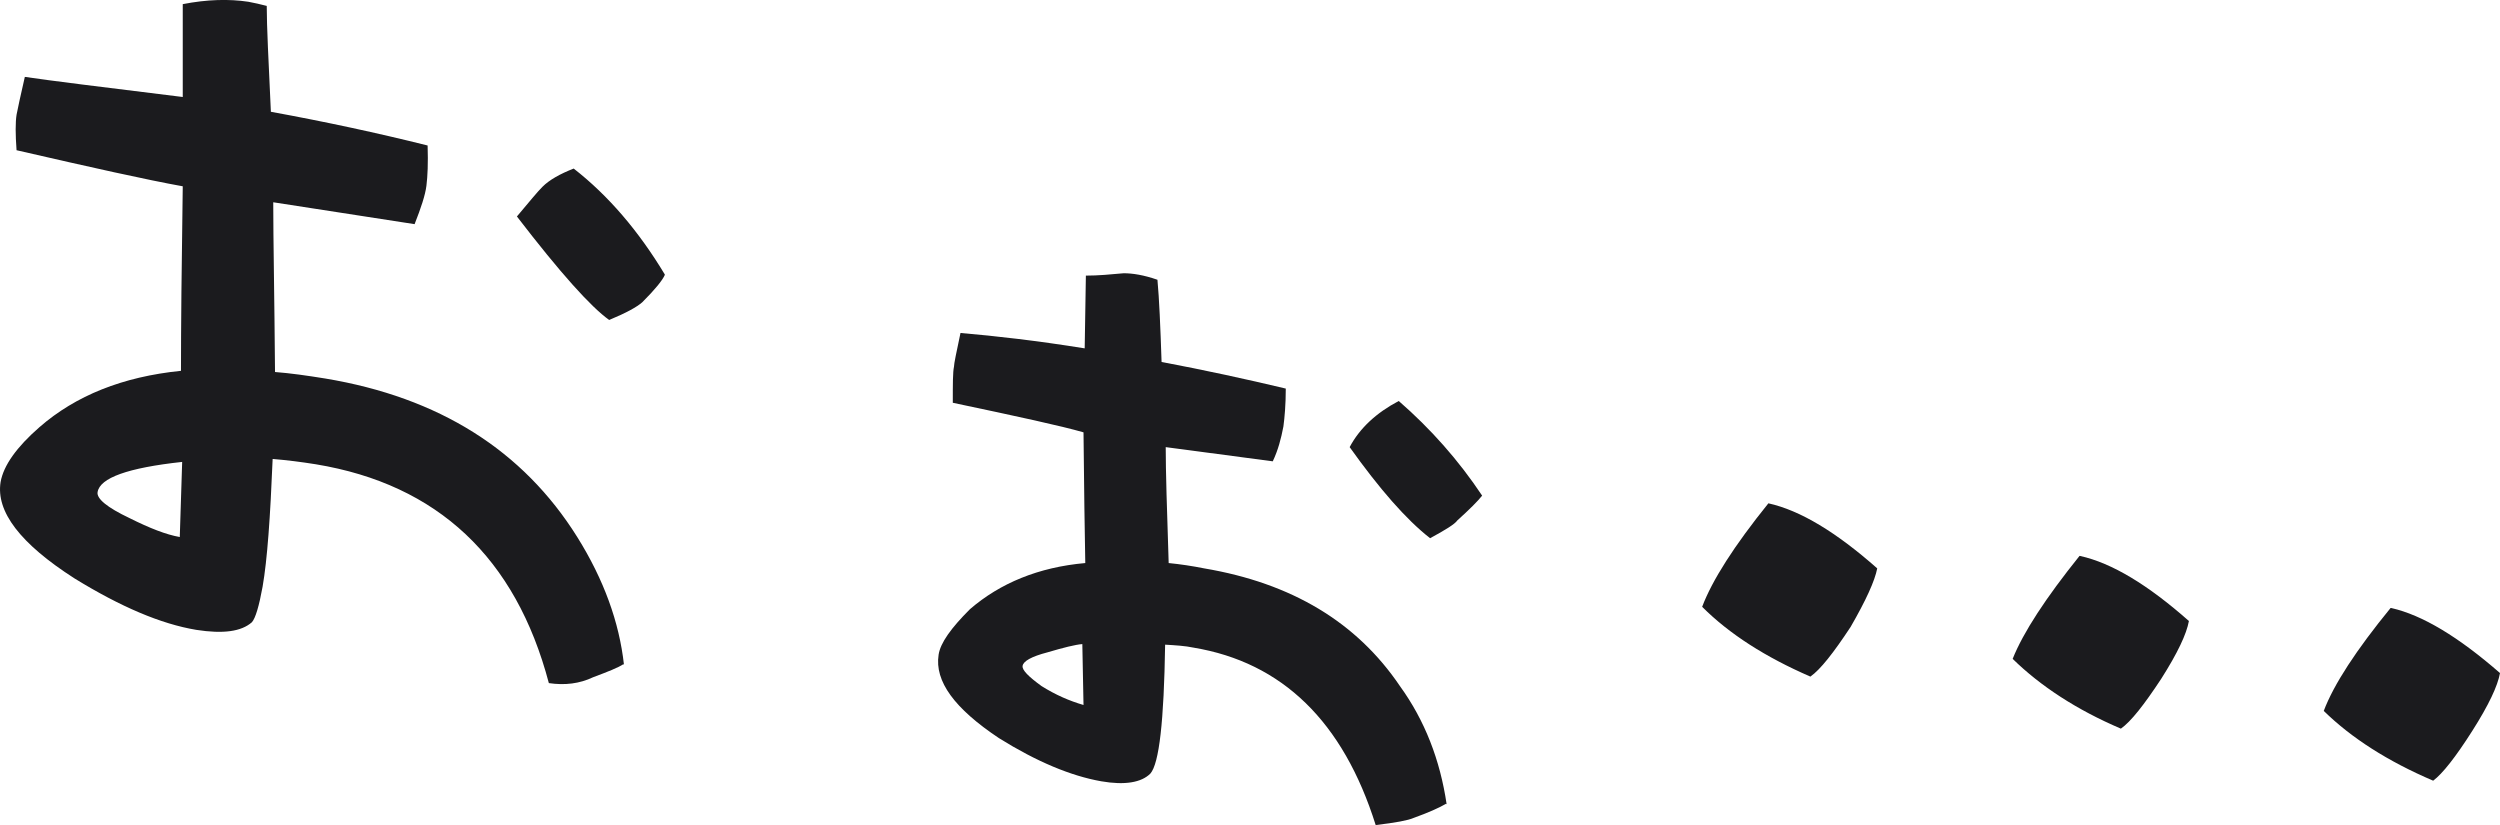
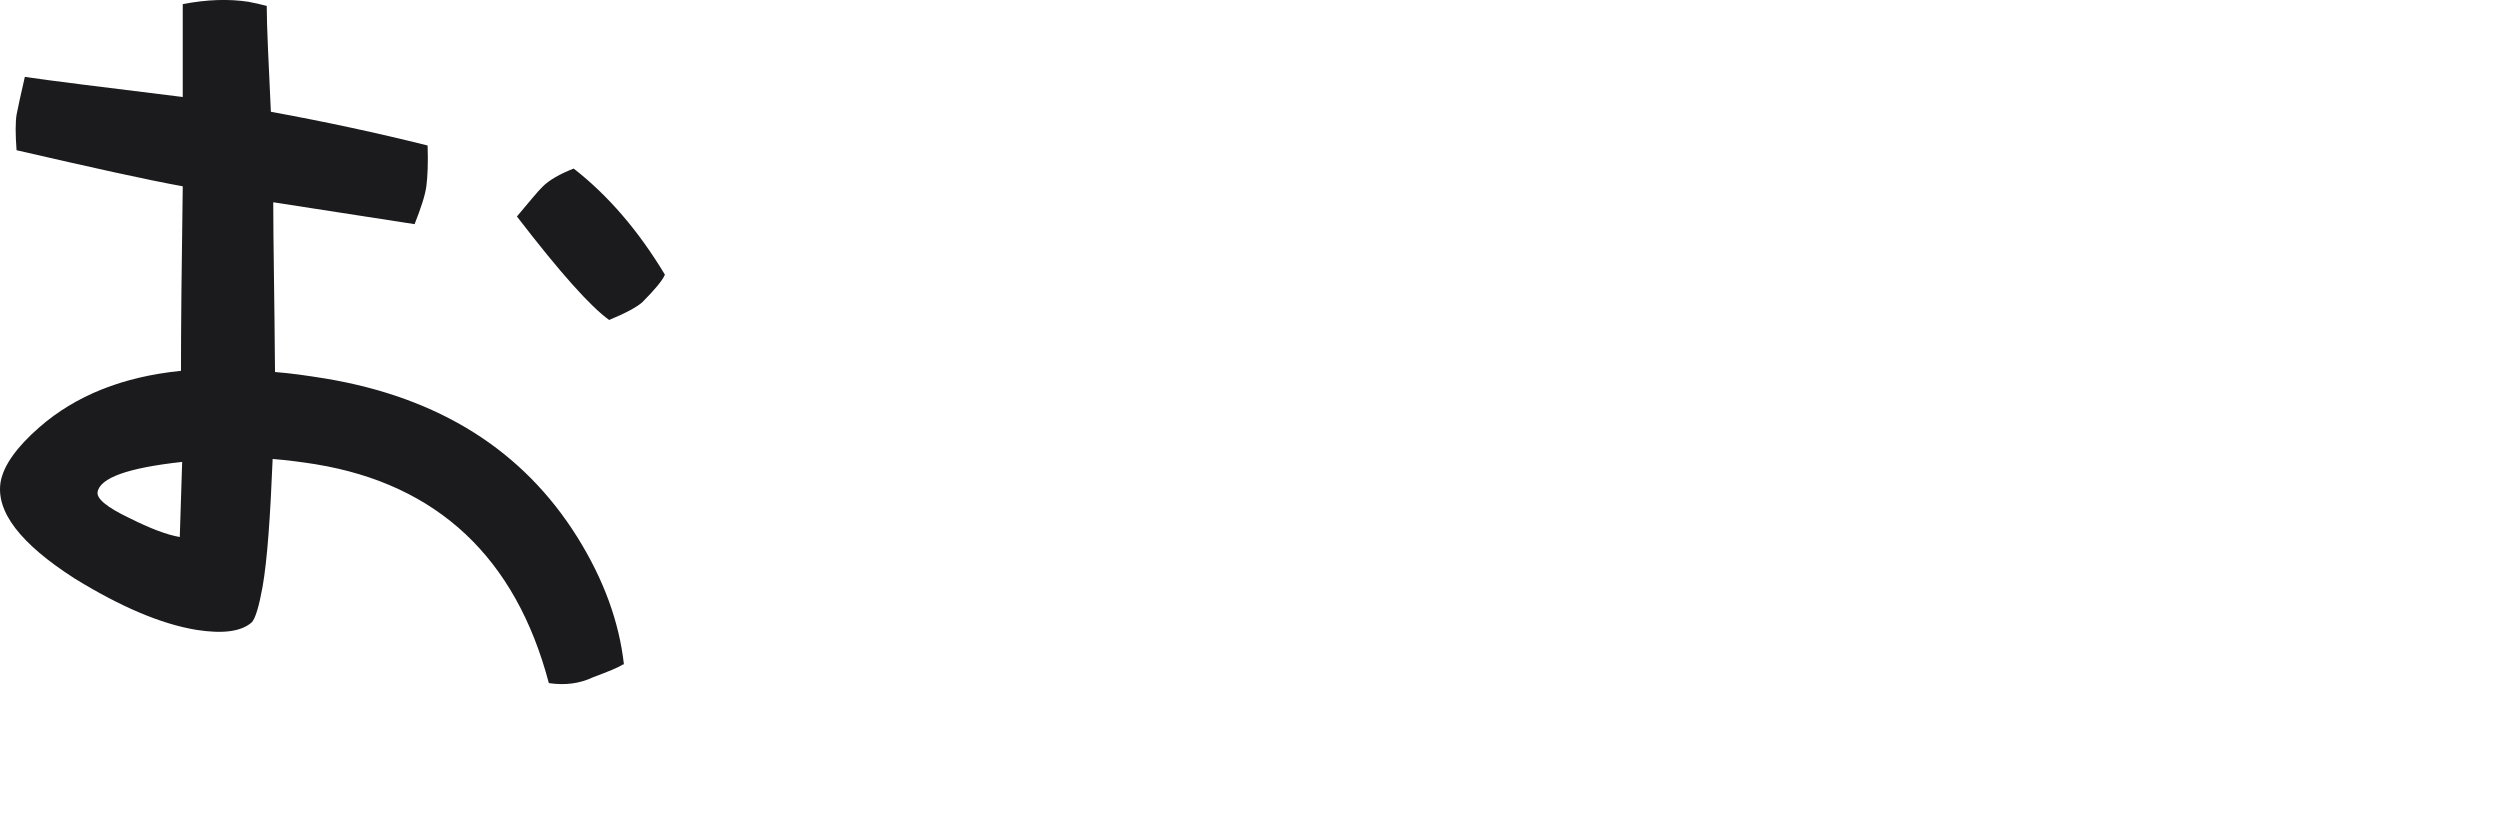
<svg xmlns="http://www.w3.org/2000/svg" id="_レイヤー_2" data-name="レイヤー_2" viewBox="0 0 42.27 13.95">
  <defs>
    <style>
      .cls-1 {
        fill: #1b1b1e;
      }
    </style>
  </defs>
  <g id="_レイヤー_53" data-name="レイヤー_53">
    <g>
      <path class="cls-1" d="M10.54,11.23c-.09.06-.27.13-.51.22-.23.11-.48.14-.75.1-.56-2.12-1.88-3.36-3.94-3.7-.25-.04-.49-.07-.73-.09-.04.98-.09,1.7-.17,2.16-.06.33-.12.53-.18.6-.18.16-.49.2-.94.13-.6-.1-1.28-.39-2.06-.87C.34,9.19-.07,8.65.01,8.15c.05-.28.27-.59.66-.93.61-.53,1.4-.85,2.39-.95,0-.72.01-1.76.03-3.12-.61-.11-1.55-.32-2.81-.61-.02-.27-.02-.47,0-.6.02-.11.07-.33.14-.64.4.06,1.29.17,2.67.34V.07c.41-.08.78-.09,1.11-.04.1.02.2.04.31.07,0,.34.03.93.07,1.79.93.17,1.81.36,2.65.57.01.3,0,.52-.02.68s-.09.37-.2.65l-2.39-.37c0,.63.02,1.59.03,2.87.26.02.54.06.85.11,1.92.32,3.34,1.21,4.26,2.68.45.72.71,1.44.79,2.16ZM3.04,9.07l.04-1.26c-.92.1-1.39.27-1.43.51-.02.11.16.26.54.44.34.17.62.28.85.32ZM11.24,4.65c-.04.09-.16.24-.38.46-.09.08-.27.18-.56.3-.31-.22-.83-.8-1.56-1.75.21-.25.35-.42.43-.5.12-.12.3-.22.53-.31.59.46,1.1,1.06,1.54,1.79Z" />
-       <path class="cls-1" d="M24.45,13.59c-.12.07-.3.15-.55.24-.09.04-.3.08-.64.12-.55-1.75-1.58-2.75-3.08-3-.14-.03-.31-.04-.48-.05-.02,1.29-.1,2.01-.25,2.18-.15.15-.43.2-.83.13-.51-.09-1.09-.33-1.73-.73-.75-.5-1.09-.96-1.02-1.41.03-.2.21-.45.53-.77.51-.44,1.16-.71,1.95-.78-.01-.51-.02-1.24-.03-2.21-.38-.11-1.12-.27-2.21-.5,0-.32,0-.52.02-.61,0-.05.04-.24.11-.57.59.05,1.29.13,2.1.26l.02-1.23c.21,0,.42-.02.64-.04.15,0,.34.03.57.11.03.32.05.79.07,1.39.74.14,1.43.29,2.1.45,0,.27-.02.49-.04.64-.04.21-.09.4-.18.59l-1.81-.24c0,.4.02,1.05.05,1.96.2.02.4.05.6.09,1.48.25,2.58.91,3.31,1.99.42.58.68,1.25.79,2ZM18.32,11.92l-.02-1.03c-.12.01-.32.06-.59.14-.27.07-.41.15-.42.23-.01.07.1.18.32.34.24.15.47.25.71.32ZM25.06,8.38c-.07.09-.21.23-.42.42-.04.06-.2.16-.46.3-.41-.32-.86-.84-1.36-1.54.17-.32.45-.58.83-.78.54.47,1.01,1,1.41,1.6Z" />
-       <path class="cls-1" d="M29.9,8.51c.54.12,1.15.49,1.84,1.1-.04.21-.19.54-.45.99-.29.44-.51.72-.68.84-.76-.33-1.37-.72-1.83-1.18.17-.45.54-1.03,1.12-1.75ZM35.17,9.4c.54.12,1.15.49,1.84,1.1-.04.22-.19.54-.47.98-.29.44-.51.72-.68.84-.75-.32-1.36-.72-1.83-1.18.18-.45.56-1.03,1.13-1.74ZM40.43,10.28c.53.12,1.14.49,1.84,1.1-.04.22-.19.54-.47.98s-.5.72-.66.84c-.77-.33-1.38-.72-1.85-1.18.17-.45.55-1.03,1.13-1.74Z" />
    </g>
  </g>
</svg>